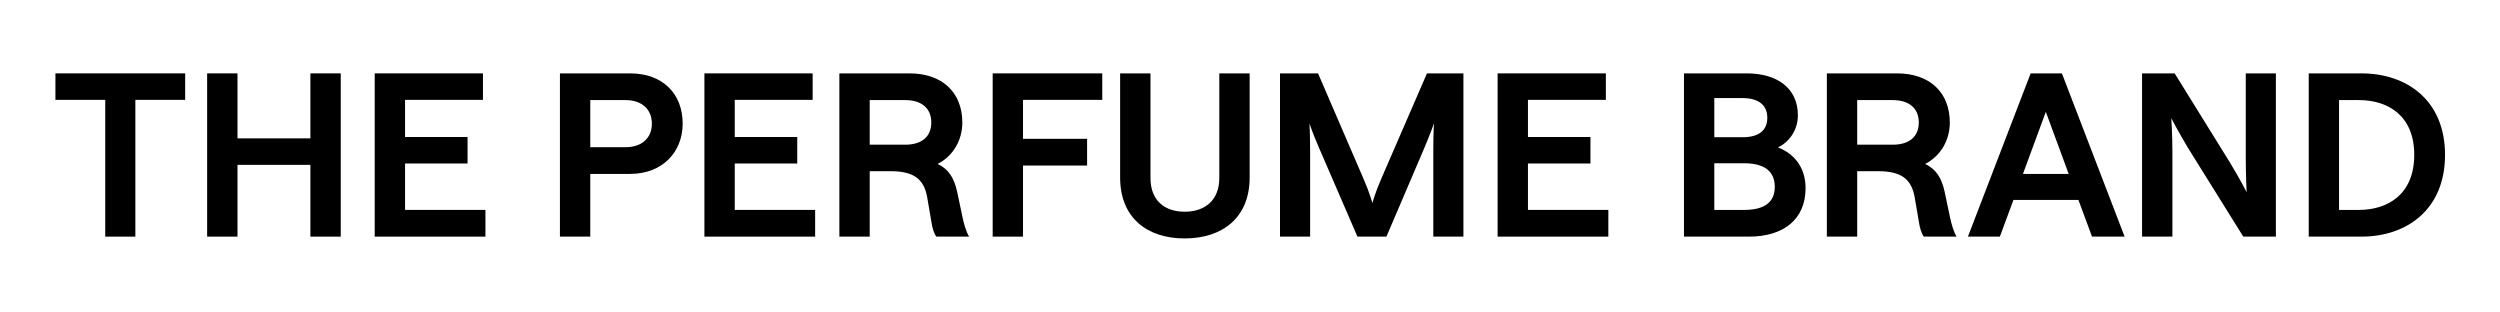
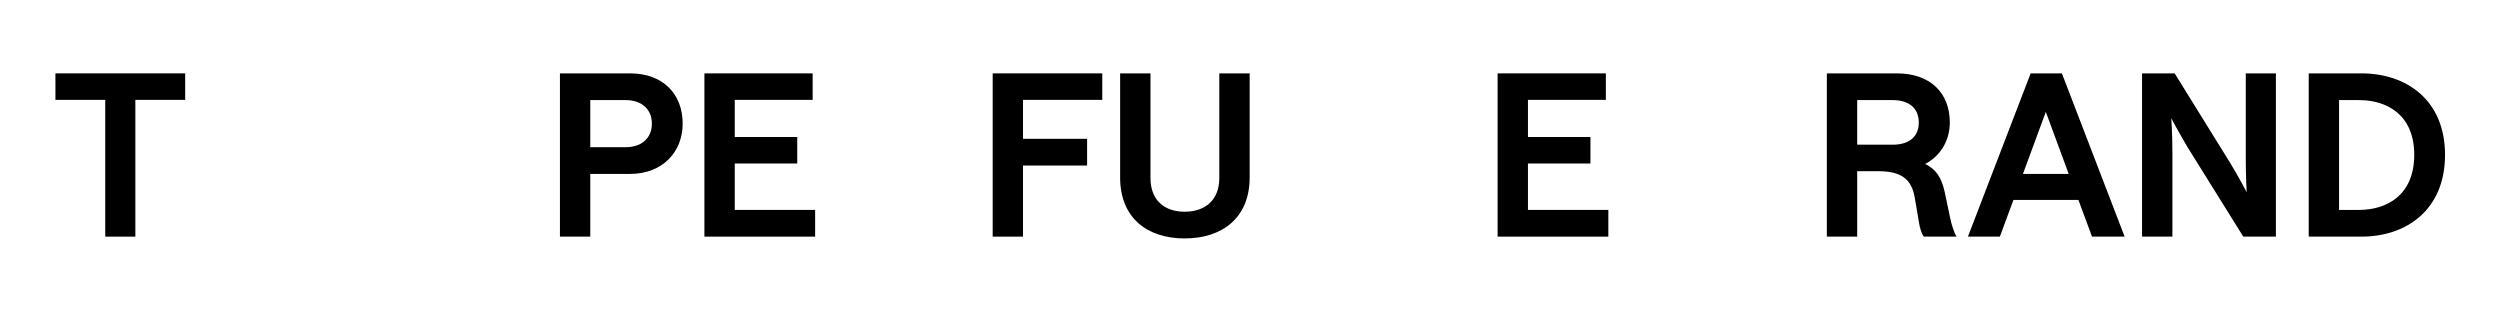
<svg xmlns="http://www.w3.org/2000/svg" version="1.0" preserveAspectRatio="xMidYMid meet" height="250" viewBox="0 0 1500 187.5" zoomAndPan="magnify" width="2000">
  <path fill-rule="nonzero" fill-opacity="1" d="M 440.852 98.098 L 478.348 98.098 L 478.348 82.203 L 440.852 82.203 L 440.852 59.922 L 487.586 59.922 L 487.586 44.027 L 422.645 44.027 L 422.645 141.977 L 489.082 141.977 L 489.082 125.945 L 440.852 125.945 Z M 440.852 98.098" fill="#000000" />
  <path fill-rule="nonzero" fill-opacity="1" d="M 378.082 44.027 L 335.961 44.027 L 335.961 141.977 L 354.168 141.977 L 354.168 104.344 L 378.082 104.344 C 397.508 104.344 409.602 91.168 409.602 74.188 C 409.602 56.117 397.508 44.027 378.082 44.027 Z M 375.363 88.316 L 354.168 88.316 L 354.168 60.059 L 375.363 60.059 C 385.281 60.059 391.125 65.766 391.125 74.188 C 391.125 82.609 385.281 88.316 375.363 88.316 Z M 375.363 88.316" fill="#000000" />
-   <path fill-rule="nonzero" fill-opacity="1" d="M 186.238 83.016 L 142.492 83.016 L 142.492 44.027 L 124.285 44.027 L 124.285 141.977 L 142.492 141.977 L 142.492 98.91 L 186.238 98.91 L 186.238 141.977 L 204.445 141.977 L 204.445 44.027 L 186.238 44.027 Z M 186.238 83.016" fill="#000000" />
  <path fill-rule="nonzero" fill-opacity="1" d="M 1416.891 44.027 L 1385.234 44.027 L 1385.234 141.977 L 1416.891 141.977 C 1443.926 141.977 1467.023 125.809 1467.023 92.934 C 1467.023 60.059 1443.926 44.027 1416.891 44.027 Z M 1415.395 125.945 L 1403.438 125.945 L 1403.438 60.059 L 1415.395 60.059 C 1432.242 60.059 1448.547 68.887 1448.547 92.934 C 1448.547 116.98 1432.242 125.945 1415.395 125.945 Z M 1415.395 125.945" fill="#000000" />
-   <path fill-rule="nonzero" fill-opacity="1" d="M 243.031 98.098 L 280.531 98.098 L 280.531 82.203 L 243.031 82.203 L 243.031 59.922 L 289.77 59.922 L 289.77 44.027 L 224.824 44.027 L 224.824 141.977 L 291.262 141.977 L 291.262 125.945 L 243.031 125.945 Z M 243.031 98.098" fill="#000000" />
-   <path fill-rule="nonzero" fill-opacity="1" d="M 574.27 114.941 C 572.367 106.52 569.105 101.492 562.586 98.367 C 571.824 93.613 577.395 84.238 577.395 73.508 C 577.395 55.305 565.168 44.027 545.738 44.027 L 503.621 44.027 L 503.621 141.977 L 521.824 141.977 L 521.824 102.715 L 534.324 102.715 C 548.32 102.715 554.434 107.469 556.336 118.473 L 558.918 133.551 C 559.324 136.406 560.277 139.801 561.77 141.977 L 581.469 141.977 C 579.703 139.121 578.344 134.367 577.531 130.43 Z M 543.156 86.82 L 521.824 86.82 L 521.824 60.059 L 543.156 60.059 C 552.938 60.059 558.781 64.949 558.781 73.508 C 558.781 82.066 552.938 86.82 543.156 86.82 Z M 543.156 86.82" fill="#000000" />
  <path fill-rule="nonzero" fill-opacity="1" d="M 33.258 59.922 L 63.145 59.922 L 63.145 141.977 L 81.215 141.977 L 81.215 59.922 L 111.105 59.922 L 111.105 44.027 L 33.258 44.027 Z M 33.258 59.922" fill="#000000" />
  <path fill-rule="nonzero" fill-opacity="1" d="M 1218.391 44.027 L 1180.758 141.977 L 1199.914 141.977 L 1208.066 119.969 L 1247.059 119.969 L 1255.211 141.977 L 1274.773 141.977 L 1237.141 44.027 Z M 1213.77 104.344 L 1227.492 67.121 L 1241.215 104.344 Z M 1213.77 104.344" fill="#000000" />
-   <path fill-rule="nonzero" fill-opacity="1" d="M 1066.766 88.449 C 1073.559 85.191 1078.723 78.125 1078.723 69.16 C 1078.723 52.723 1066.086 44.027 1048.016 44.027 L 1010.383 44.027 L 1010.383 141.977 L 1049.375 141.977 C 1069.891 141.977 1083.34 131.785 1083.34 112.902 C 1083.34 100.406 1076.41 92.117 1066.766 88.449 Z M 1028.586 58.836 L 1045.301 58.836 C 1055.352 58.836 1060.379 63.184 1060.379 70.656 C 1060.379 78.125 1055.488 82.336 1045.57 82.336 L 1028.586 82.336 Z M 1046.523 125.945 L 1028.586 125.945 L 1028.586 97.961 L 1046.523 97.961 C 1058.887 97.961 1064.863 102.988 1064.863 112.09 C 1064.863 121.191 1058.887 125.945 1046.523 125.945 Z M 1046.523 125.945" fill="#000000" />
  <path fill-rule="nonzero" fill-opacity="1" d="M 1166.762 114.941 C 1164.859 106.52 1161.598 101.492 1155.078 98.367 C 1164.316 93.613 1169.887 84.238 1169.887 73.508 C 1169.887 55.305 1157.66 44.027 1138.23 44.027 L 1096.113 44.027 L 1096.113 141.977 L 1114.32 141.977 L 1114.32 102.715 L 1126.816 102.715 C 1140.812 102.715 1146.926 107.469 1148.828 118.473 L 1151.41 133.551 C 1151.816 136.406 1152.77 139.801 1154.262 141.977 L 1173.965 141.977 C 1172.195 139.121 1170.84 134.367 1170.023 130.43 Z M 1135.648 86.82 L 1114.316 86.82 L 1114.316 60.059 L 1135.648 60.059 C 1145.43 60.059 1151.273 64.949 1151.273 73.508 C 1151.273 82.066 1145.43 86.82 1135.648 86.82 Z M 1135.648 86.82" fill="#000000" />
  <path fill-rule="nonzero" fill-opacity="1" d="M 1347.461 94.562 C 1347.461 106.383 1348.004 115.348 1348.004 115.348 C 1348.004 115.348 1343.93 107.332 1337.816 97.281 L 1304.801 44.027 L 1285.234 44.027 L 1285.234 141.977 L 1303.441 141.977 L 1303.441 91.711 C 1303.441 79.891 1302.762 70.926 1302.762 70.926 C 1302.762 70.926 1306.84 78.805 1312.953 88.992 L 1345.969 141.977 L 1365.531 141.977 L 1365.531 44.027 L 1347.461 44.027 Z M 1347.461 94.562" fill="#000000" />
-   <path fill-rule="nonzero" fill-opacity="1" d="M 828.73 107.332 C 824.926 116.027 823.434 121.871 823.434 121.871 C 823.434 121.871 821.938 116.027 818.133 107.332 L 790.824 44.027 L 768 44.027 L 768 141.977 L 786.07 141.977 L 786.07 89.672 C 786.07 80.164 785.66 74.051 785.66 74.051 C 785.66 74.051 787.562 79.891 791.367 88.586 L 814.465 141.977 L 831.855 141.977 L 854.68 88.586 C 858.348 79.891 860.387 74.051 860.387 74.051 C 860.387 74.051 859.98 80.164 859.98 89.672 L 859.98 141.977 L 878.051 141.977 L 878.051 44.027 L 856.176 44.027 Z M 828.73 107.332" fill="#000000" />
  <path fill-rule="nonzero" fill-opacity="1" d="M 731.586 106.789 C 731.586 120.238 722.891 127.031 710.801 127.031 C 698.707 127.031 690.285 120.238 690.285 106.789 L 690.285 44.027 L 672.078 44.027 L 672.078 106.52 C 672.078 130.562 688.109 143.062 710.801 143.062 C 733.488 143.062 749.793 130.562 749.793 106.52 L 749.793 44.027 L 731.586 44.027 Z M 731.586 106.789" fill="#000000" />
  <path fill-rule="nonzero" fill-opacity="1" d="M 916.77 98.098 L 954.27 98.098 L 954.27 82.203 L 916.77 82.203 L 916.77 59.922 L 963.508 59.922 L 963.508 44.027 L 898.566 44.027 L 898.566 141.977 L 965.004 141.977 L 965.004 125.945 L 916.77 125.945 Z M 916.77 98.098" fill="#000000" />
  <path fill-rule="nonzero" fill-opacity="1" d="M 595.602 141.977 L 613.805 141.977 L 613.805 99.32 L 652.258 99.32 L 652.258 83.289 L 613.805 83.289 L 613.805 59.922 L 661.359 59.922 L 661.359 44.027 L 595.602 44.027 Z M 595.602 141.977" fill="#000000" />
</svg>